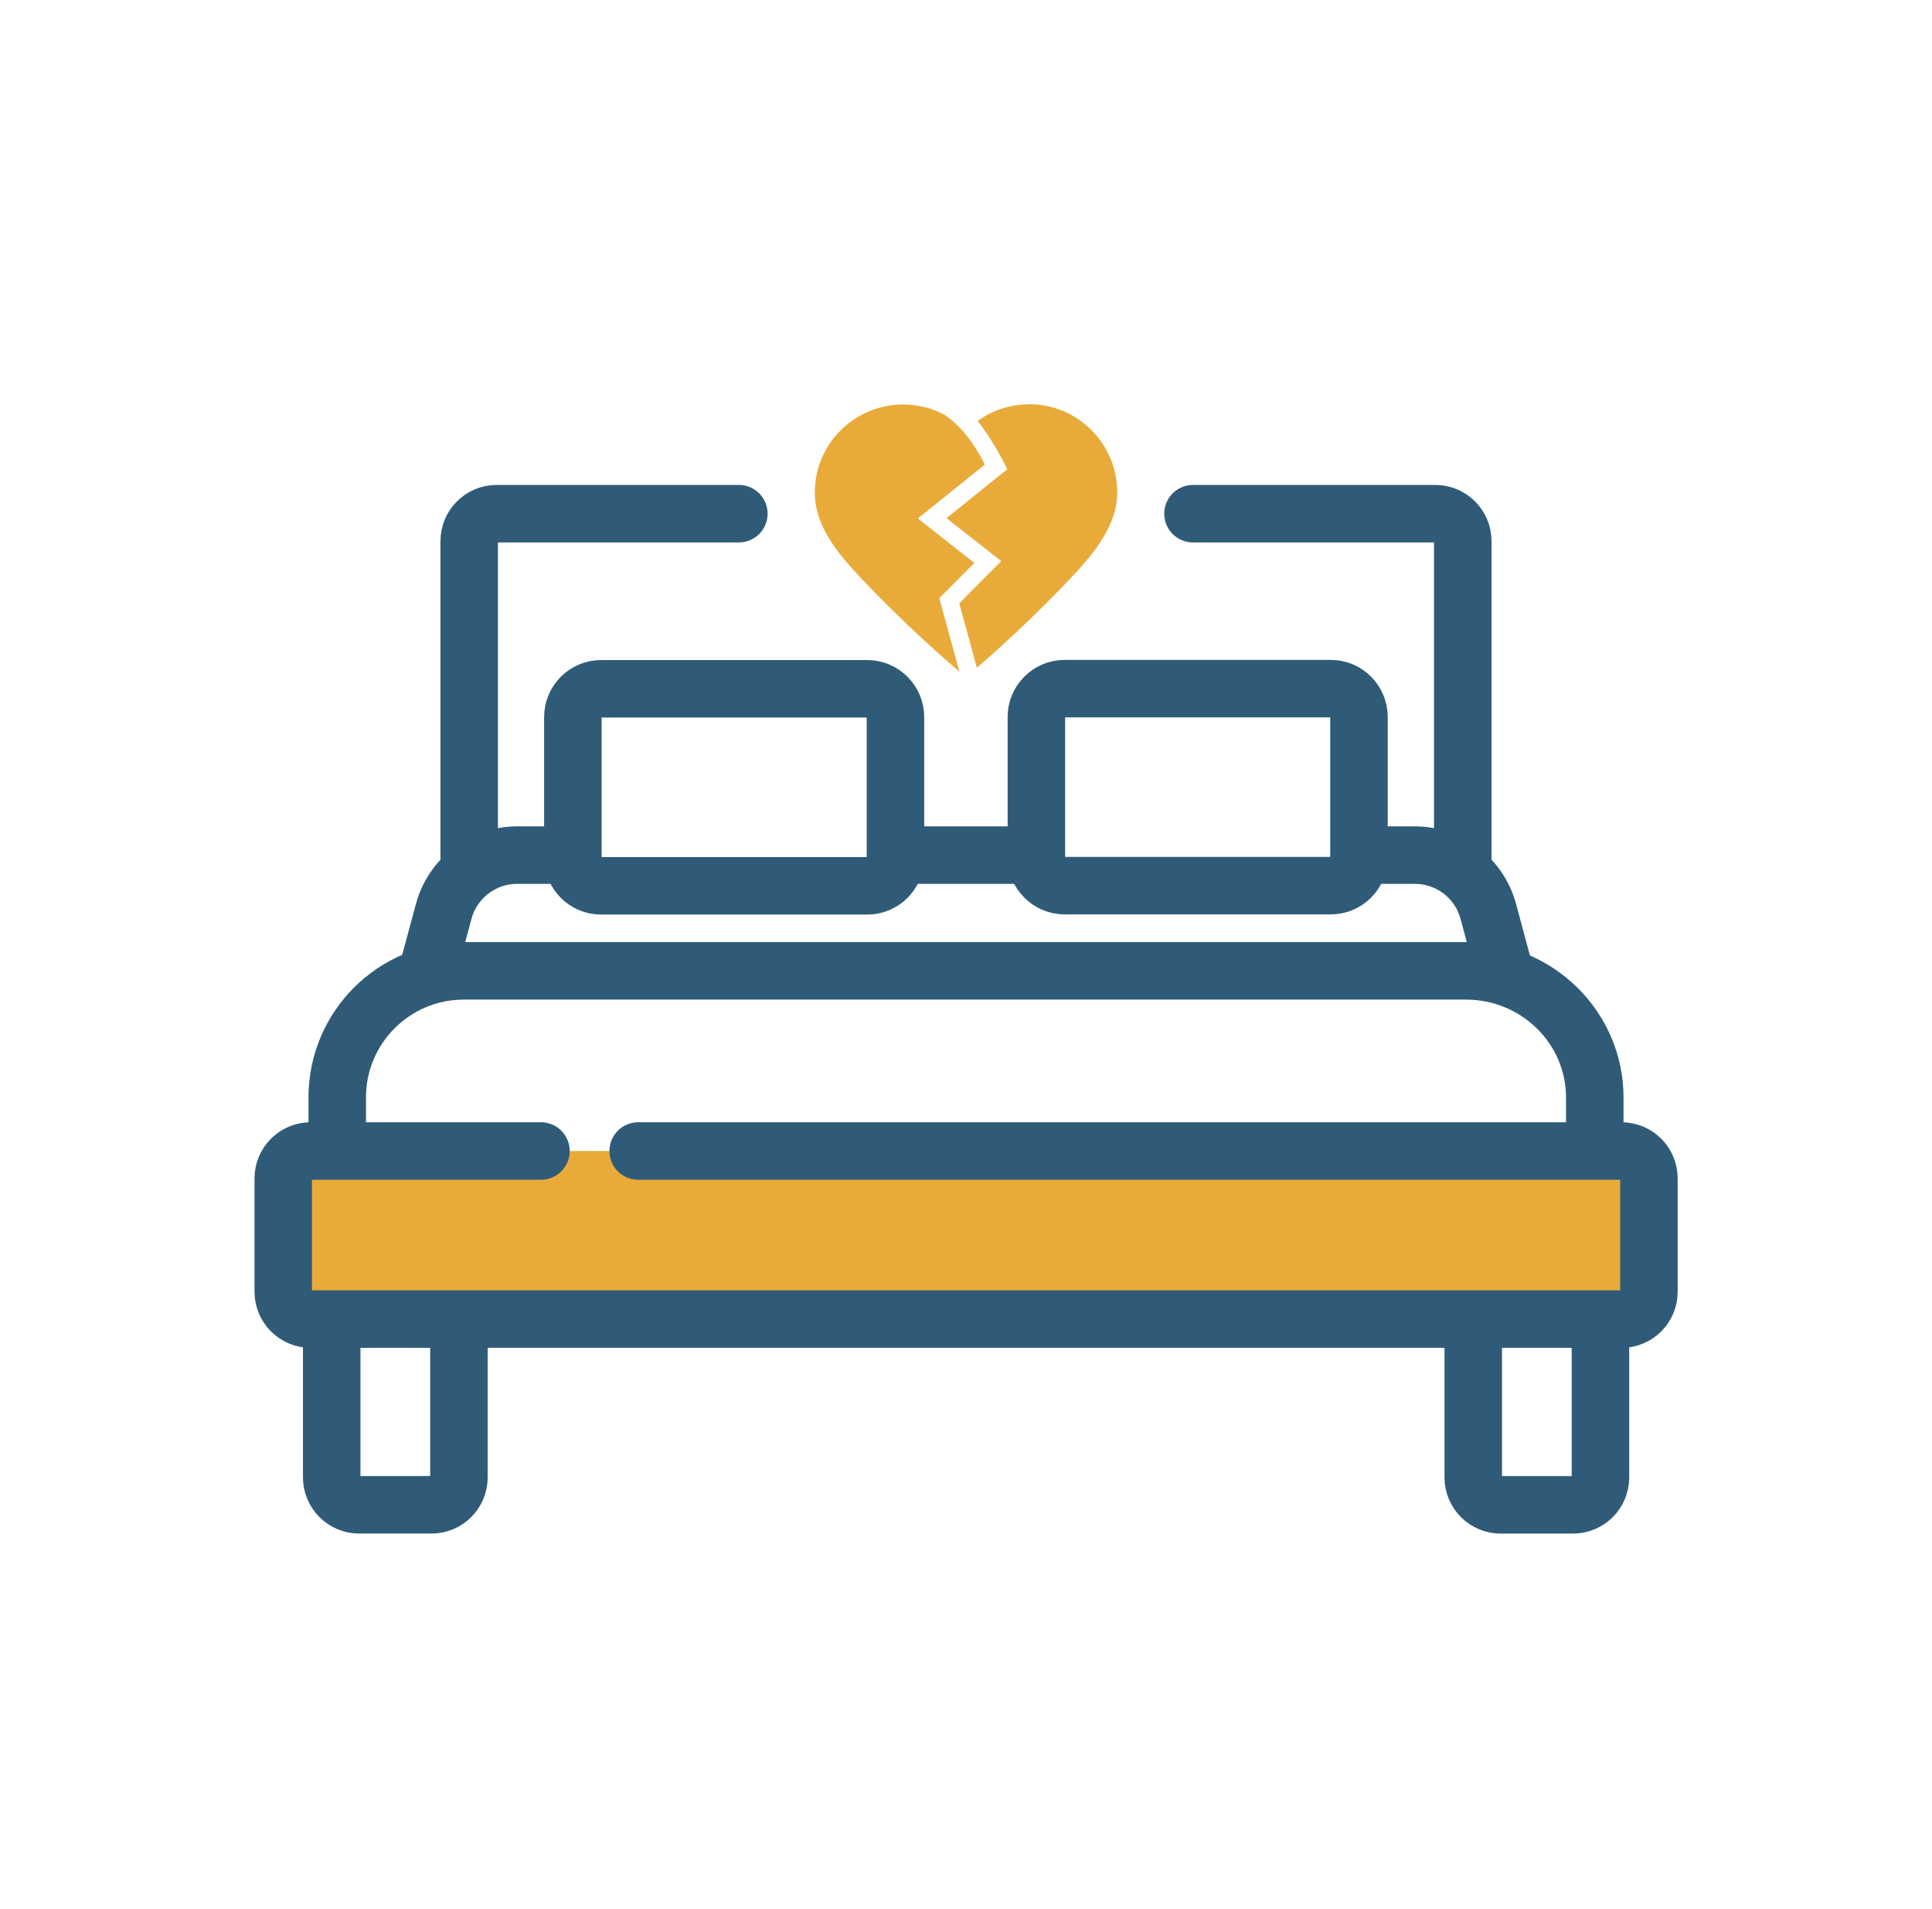
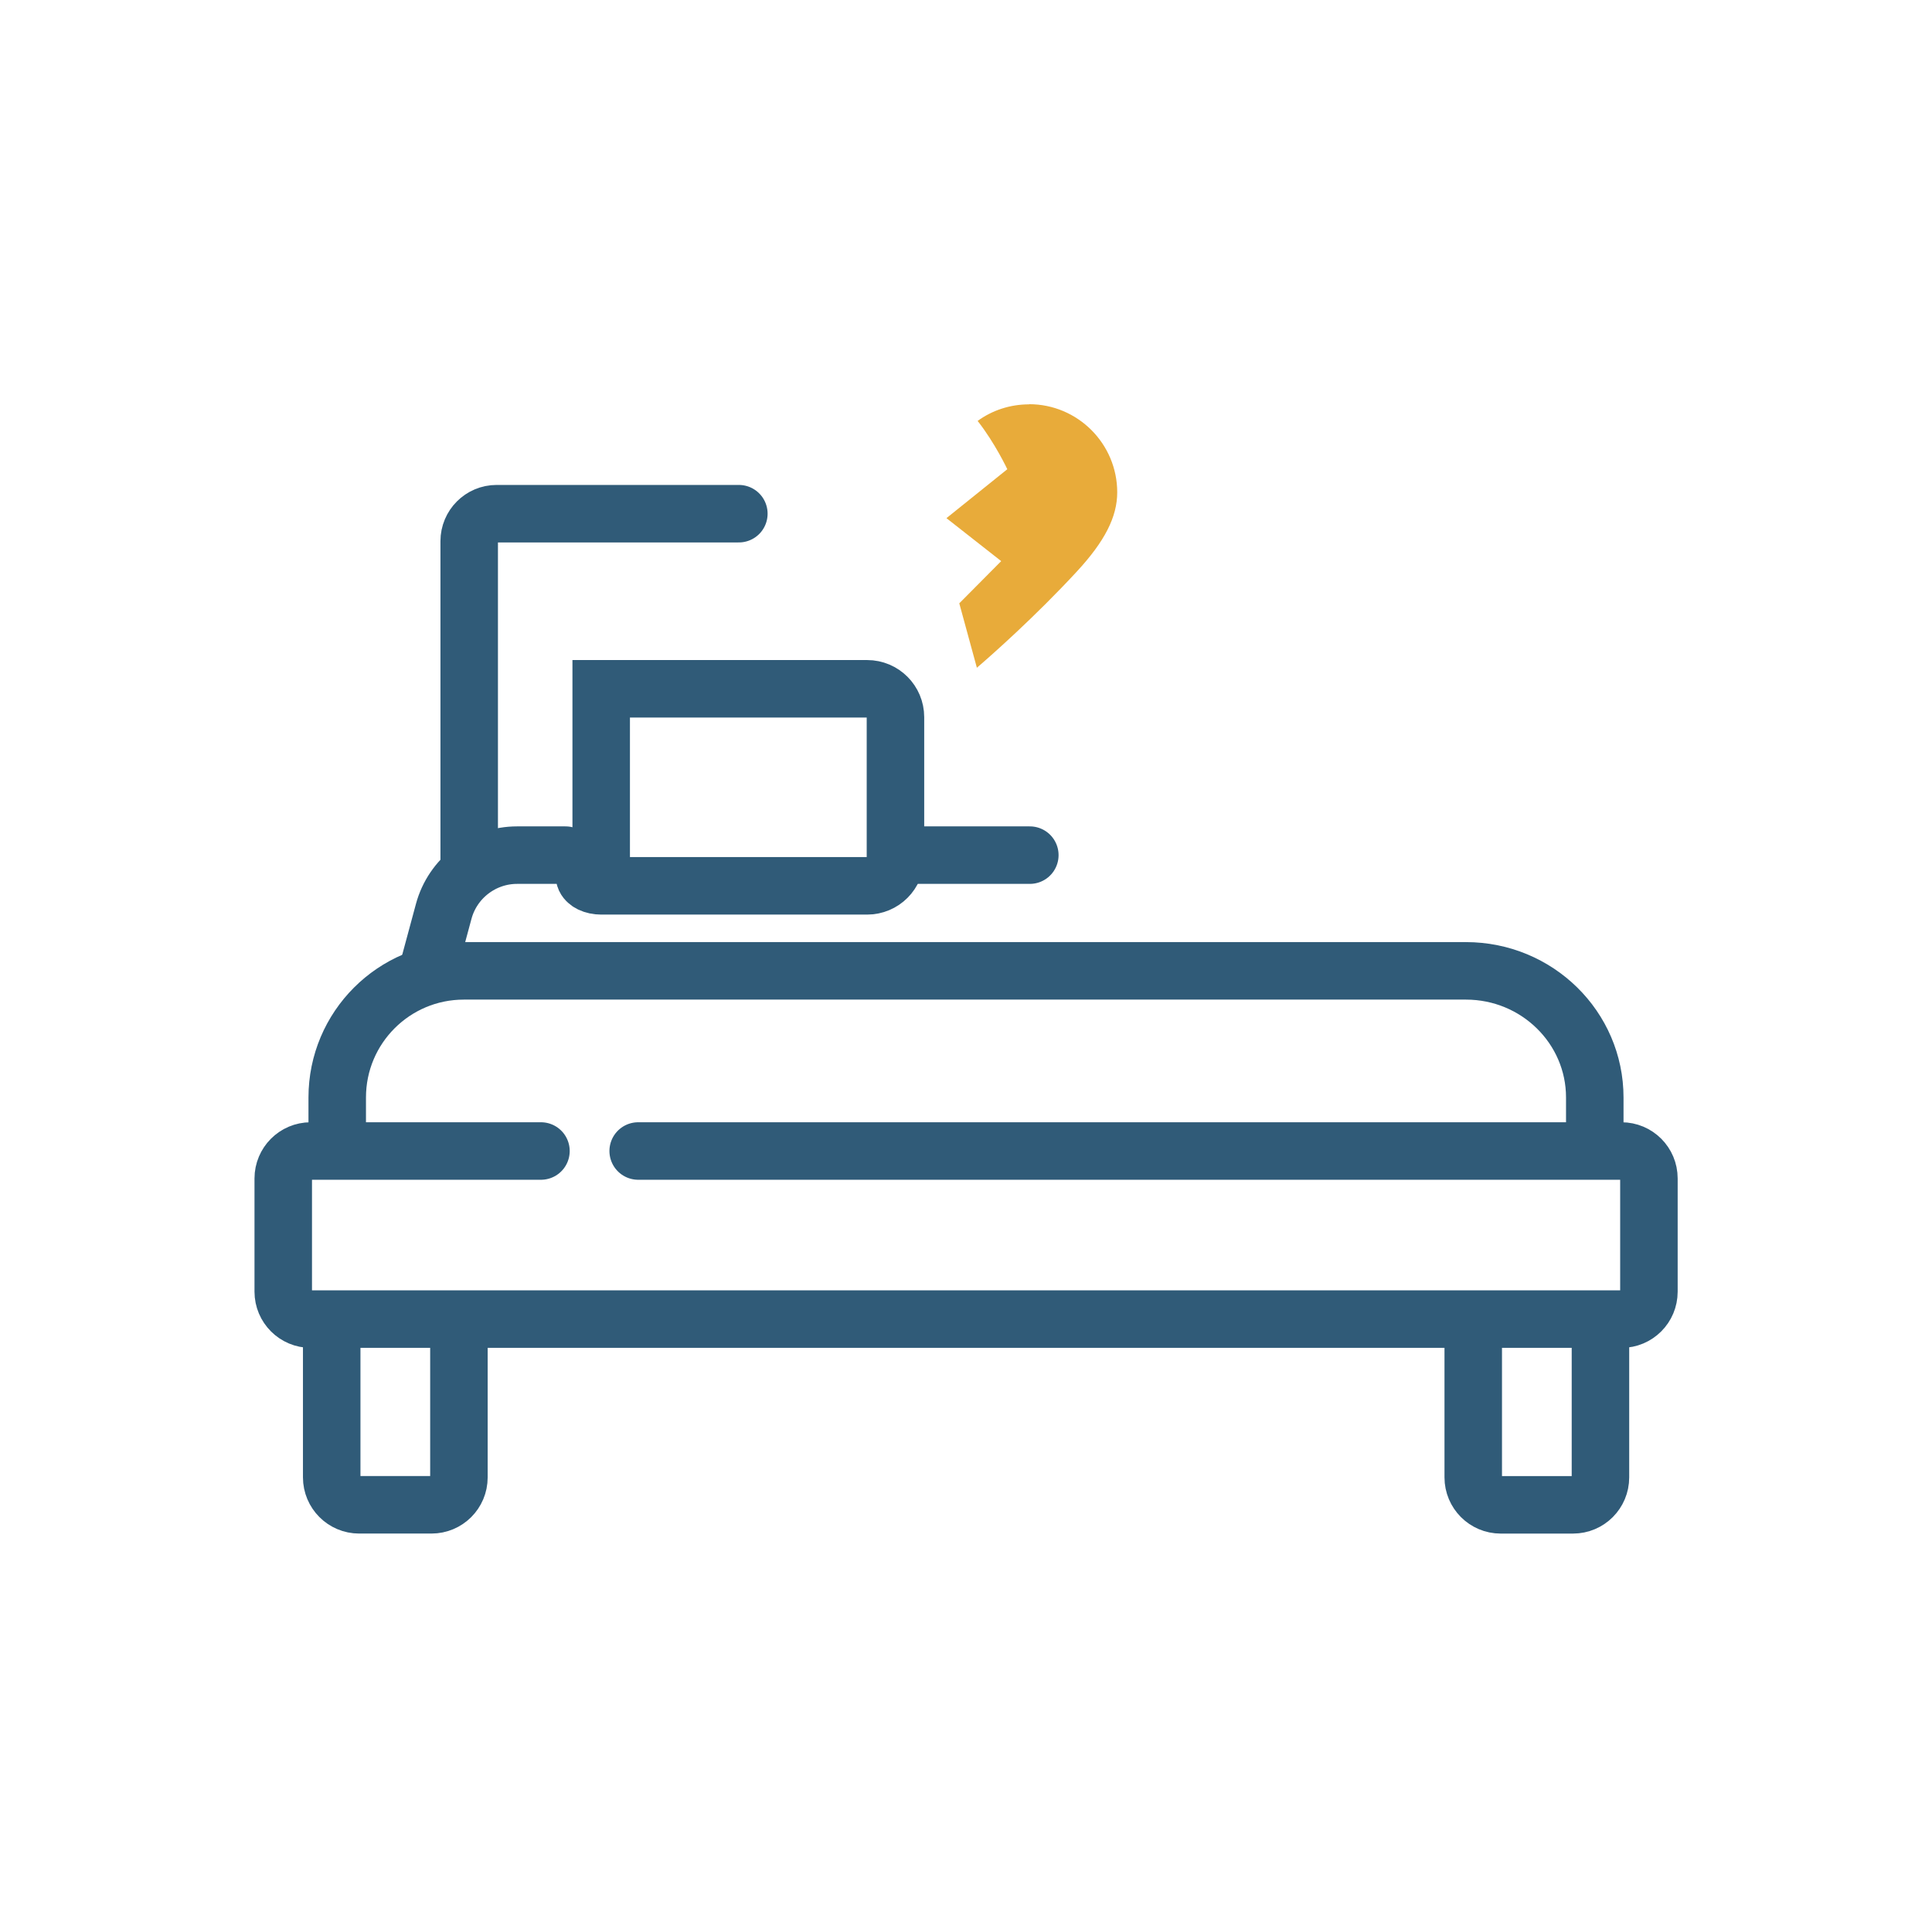
<svg xmlns="http://www.w3.org/2000/svg" width="84" height="83" viewBox="0 0 84 83" fill="none">
-   <path d="M63.599 37.661V23.525C63.599 22.864 63.061 22.332 62.406 22.332H51.869" stroke="#305B78" stroke-width="2.5" stroke-miterlimit="10" stroke-linecap="round" />
  <path d="M32.124 22.332H21.593C20.932 22.332 20.4 22.87 20.4 23.525V37.661" stroke="#305B78" stroke-width="2.5" stroke-miterlimit="10" stroke-linecap="round" />
  <path d="M39.309 37.176H44.775" stroke="#305B78" stroke-width="2.5" stroke-miterlimit="10" stroke-linecap="round" />
  <path d="M18.553 42.357L19.292 39.62C19.681 38.181 20.991 37.176 22.482 37.176H24.59" stroke="#305B78" stroke-width="2.5" stroke-miterlimit="10" stroke-linecap="round" />
-   <path d="M59.501 37.176H61.518C63.009 37.176 64.319 38.174 64.708 39.62L65.415 42.247" stroke="#305B78" stroke-width="2.5" stroke-miterlimit="10" stroke-linecap="round" />
  <path d="M14.662 49.729V47.712C14.662 44.671 17.126 42.207 20.167 42.207H63.736C66.829 42.207 69.338 44.671 69.338 47.712V49.638" stroke="#305B78" stroke-width="2.5" stroke-miterlimit="10" stroke-linecap="round" />
  <path d="M19.953 57.555V64.227C19.953 64.888 19.421 65.42 18.76 65.42H15.615C14.954 65.42 14.422 64.882 14.422 64.227V57.555" stroke="#305B78" stroke-width="2.5" stroke-miterlimit="10" stroke-linecap="round" />
  <path d="M69.585 57.737V64.228C69.585 64.889 69.053 65.421 68.392 65.421H65.247C64.585 65.421 64.054 64.883 64.054 64.228V57.529" stroke="#305B78" stroke-width="2.5" stroke-miterlimit="10" stroke-linecap="round" />
-   <path d="M23.52 50.039H13.508C12.846 50.039 12.315 50.577 12.315 51.232V56.154C12.315 56.815 12.853 57.347 13.508 57.347H70.499C71.16 57.347 71.692 56.815 71.692 56.154V51.232C71.692 50.571 71.16 50.039 70.499 50.039H27.747" fill="#E8AB3A" />
  <path d="M23.52 50.039H13.508C12.846 50.039 12.315 50.577 12.315 51.232V56.154C12.315 56.815 12.853 57.347 13.508 57.347H70.499C71.16 57.347 71.692 56.815 71.692 56.154V51.232C71.692 50.571 71.16 50.039 70.499 50.039H27.747" stroke="#305B78" stroke-width="2.5" stroke-miterlimit="10" stroke-linecap="round" />
-   <path d="M38.933 36.073V31.177C38.933 30.497 38.382 29.945 37.701 29.945H26.139C25.458 29.945 24.907 30.497 24.907 31.177V37.279C24.907 37.96 25.458 38.511 26.139 38.511H37.701C38.382 38.511 38.933 37.96 38.933 37.279V36.08" stroke="#305B78" stroke-width="2.5" stroke-miterlimit="10" stroke-linecap="round" />
-   <path d="M57.854 38.503H46.293C45.612 38.503 45.06 37.952 45.06 37.271V31.169C45.06 30.489 45.612 29.938 46.293 29.938H57.854C58.535 29.938 59.086 30.489 59.086 31.169V37.271C59.086 37.952 58.535 38.503 57.854 38.503Z" stroke="#305B78" stroke-width="2.5" stroke-miterlimit="10" stroke-linecap="round" />
+   <path d="M38.933 36.073V31.177C38.933 30.497 38.382 29.945 37.701 29.945H26.139V37.279C24.907 37.96 25.458 38.511 26.139 38.511H37.701C38.382 38.511 38.933 37.96 38.933 37.279V36.08" stroke="#305B78" stroke-width="2.5" stroke-miterlimit="10" stroke-linecap="round" />
  <path d="M44.743 17.579C43.926 17.579 43.148 17.832 42.506 18.299C43.264 19.265 43.796 20.399 43.796 20.399L41.15 22.526L43.53 24.394L41.708 26.229L42.473 29.03C43.115 28.479 45.009 26.806 46.818 24.848C48.03 23.538 48.575 22.474 48.575 21.404C48.575 19.291 46.857 17.572 44.743 17.572" fill="#E8AB3A" />
-   <path d="M40.839 26.009L42.363 24.472L39.906 22.54L42.817 20.199C42.571 19.7 42 18.662 41.066 18.033C40.522 17.742 39.906 17.586 39.257 17.586C37.143 17.586 35.425 19.304 35.425 21.418C35.425 22.488 35.963 23.552 37.182 24.861C39.231 27.079 41.397 28.934 41.715 29.2L40.839 26.009Z" fill="#E8AB3A" />
</svg>